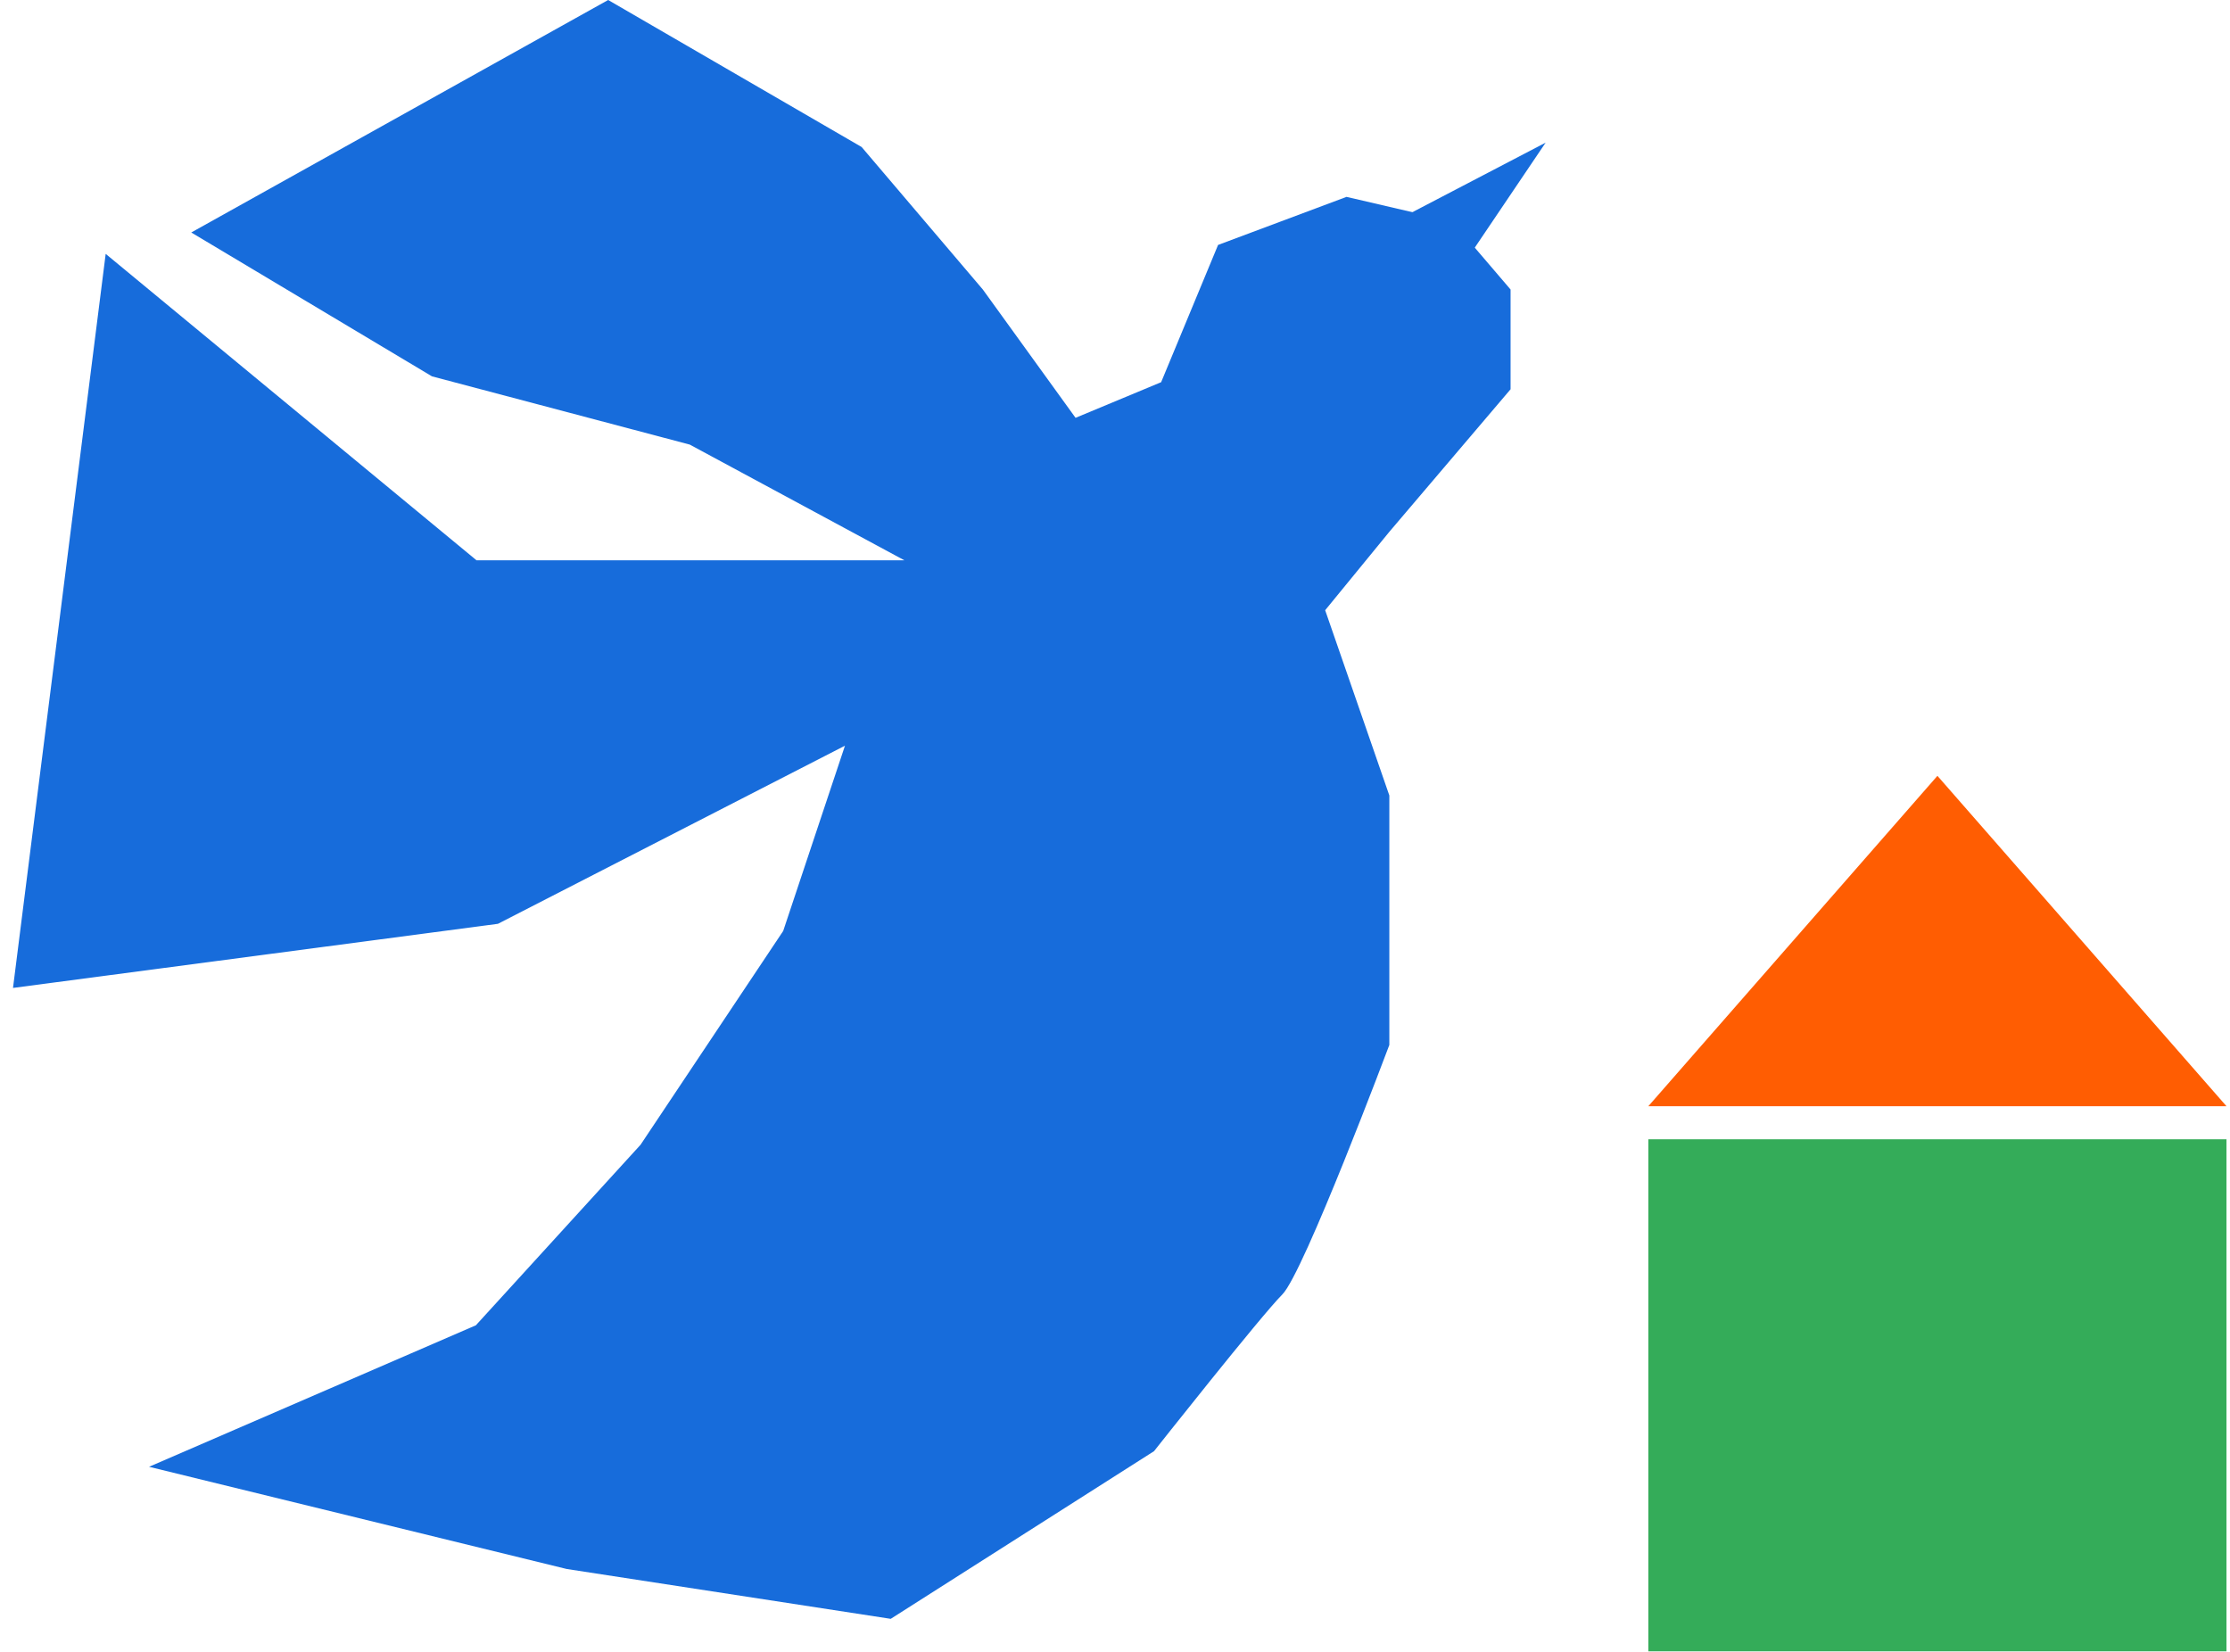
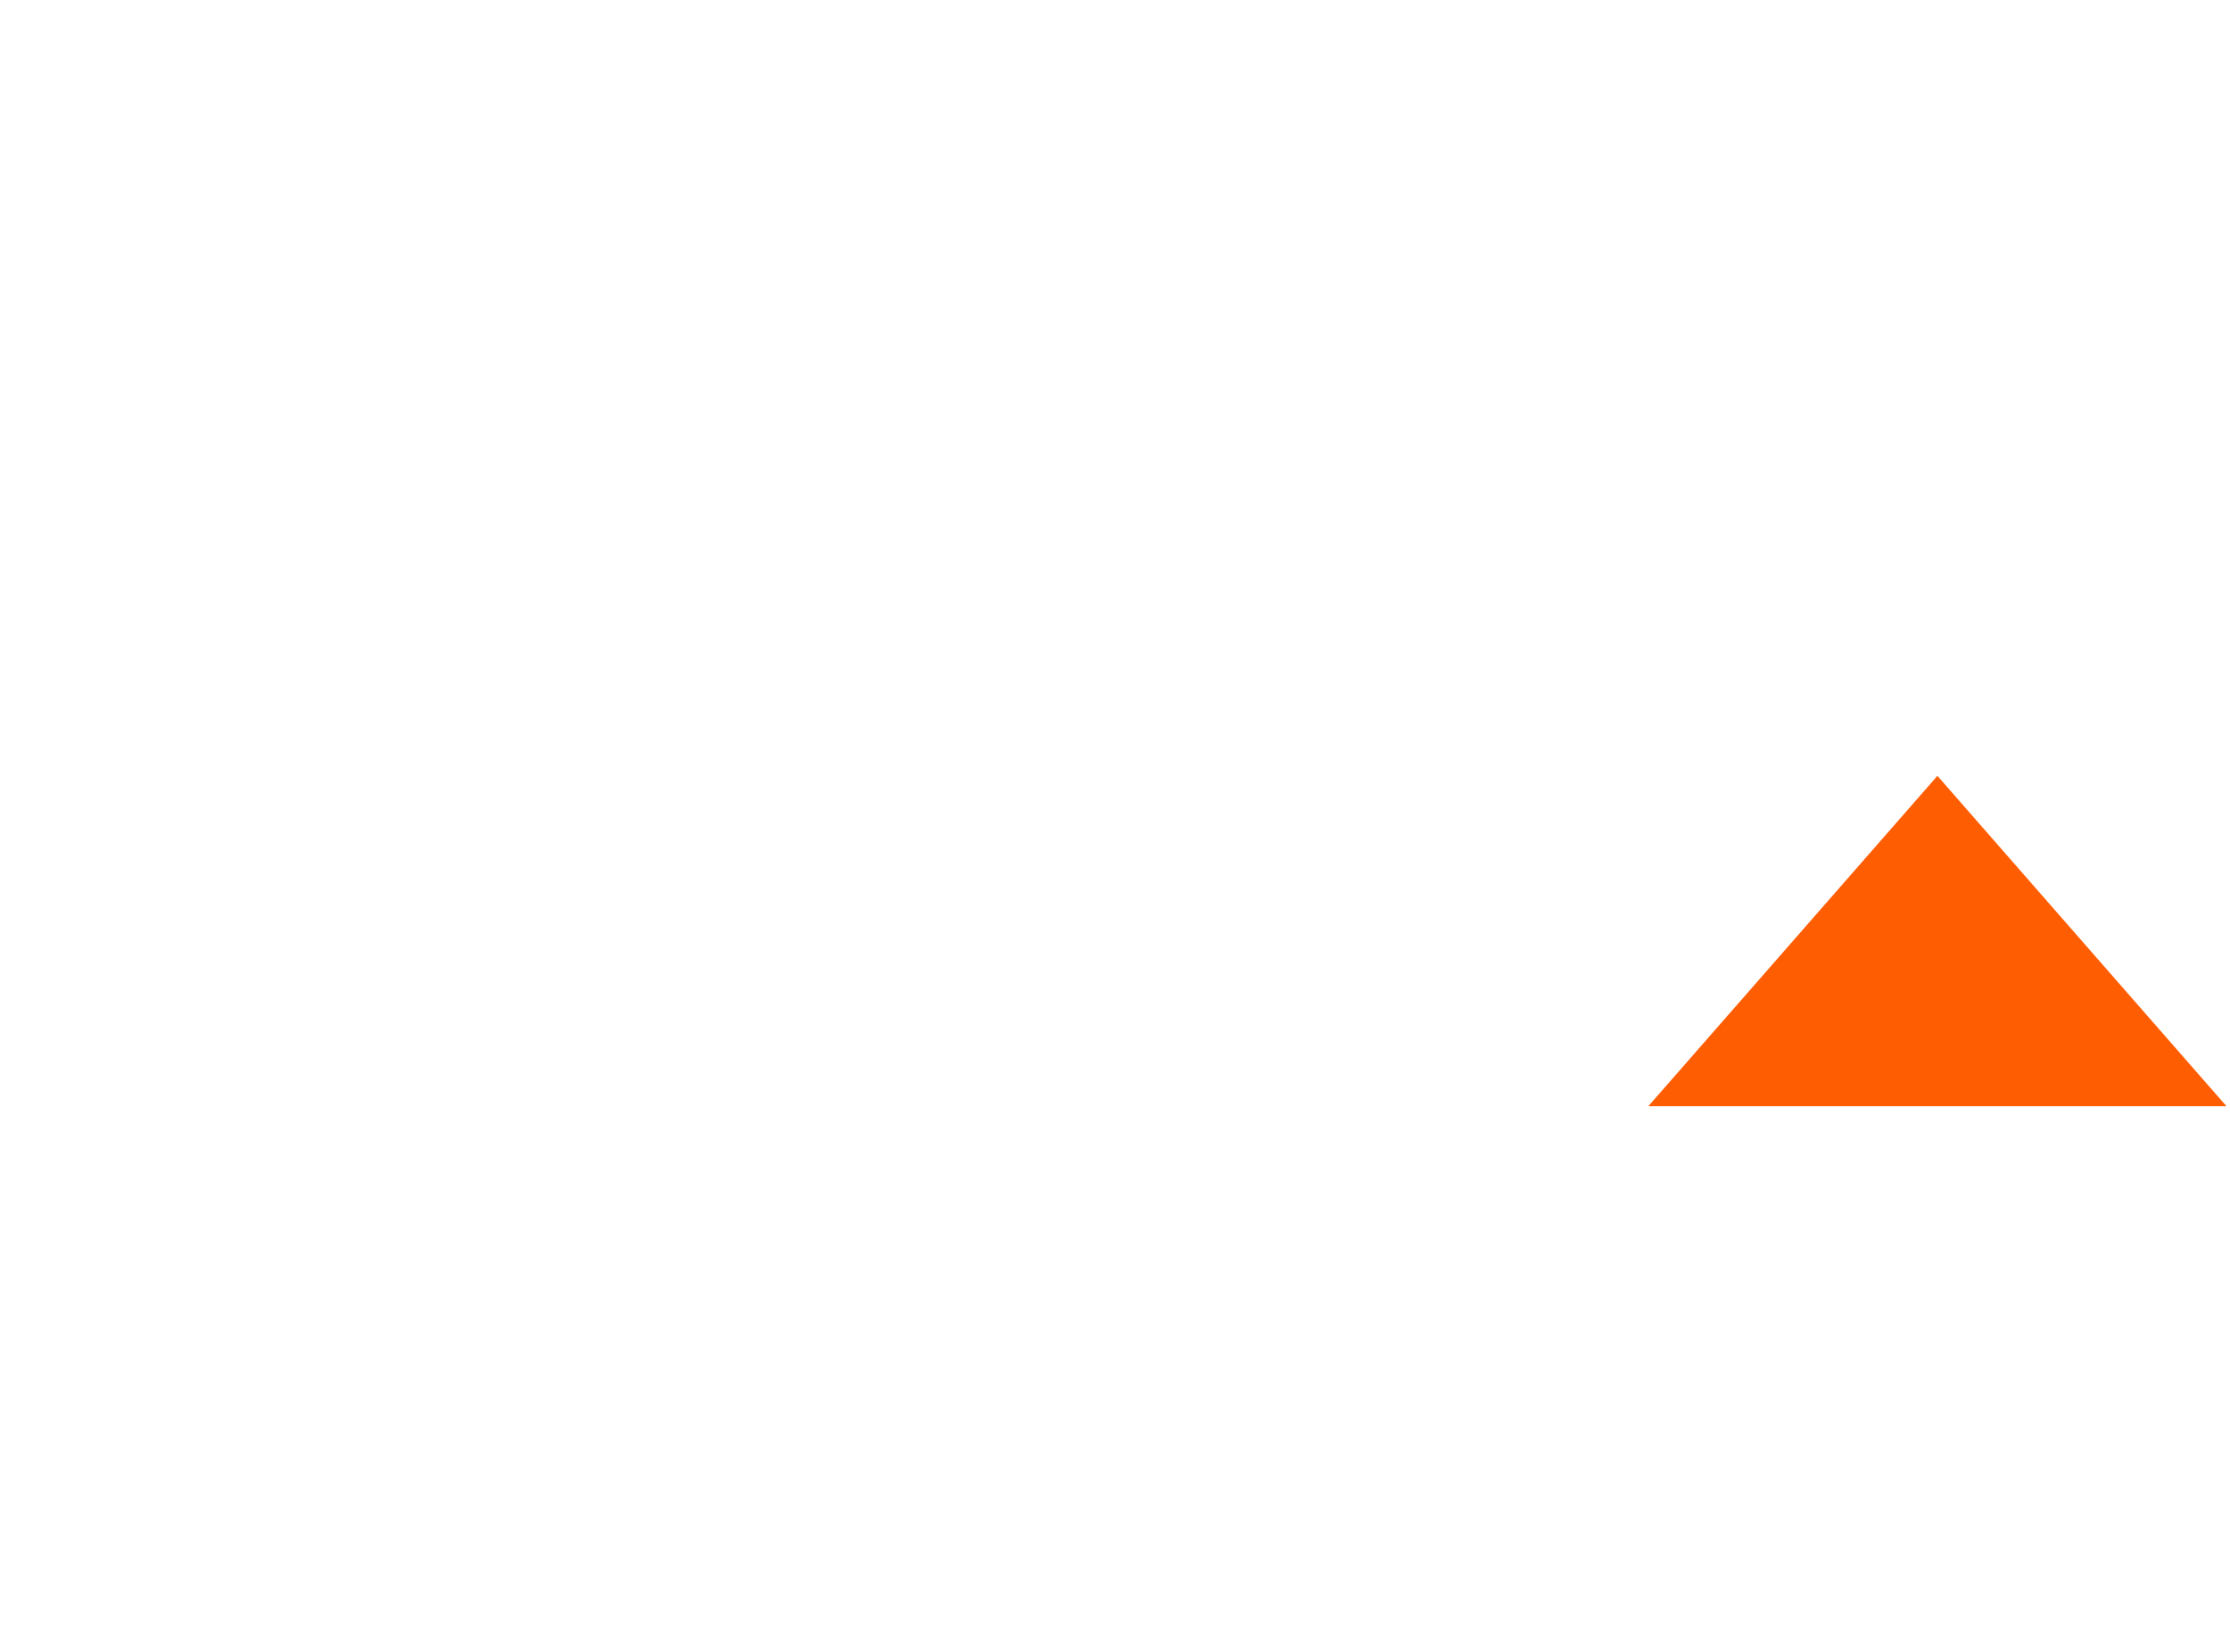
<svg xmlns="http://www.w3.org/2000/svg" width="135" height="100" viewBox="0 0 135 100" fill="none">
-   <path d="M134.787 68.967H99.787V99.967H134.787V68.967Z" fill="#34AC59" />
  <path d="M117.288 46.967L99.787 66.967H134.787L117.288 46.967Z" fill="#FF5D02" />
-   <path d="M54.751 33.92H28.848L6.398 15.369L0.787 59.807L30.144 55.925L51.153 45.142L47.413 56.359L38.778 69.301L28.808 80.231L9.024 88.796L34.305 94.982L53.923 98L69.862 87.851C69.862 87.851 76.339 79.653 77.631 78.361C78.924 77.069 84.108 63.259 84.108 63.259V48.157L80.223 36.941L84.108 32.194L91.447 23.565V17.526L87.928 13.41L81.516 11.918L73.74 14.828L70.293 23.137L65.112 25.294L59.501 17.529L52.162 8.9L36.817 0L11.579 14.074L26.151 22.783L41.758 26.915L54.751 33.92Z" fill="#176CDB" />
-   <path d="M81.885 14.733L93.57 8.635L86.78 18.695L81.885 14.733Z" fill="#176CDB" />
</svg>